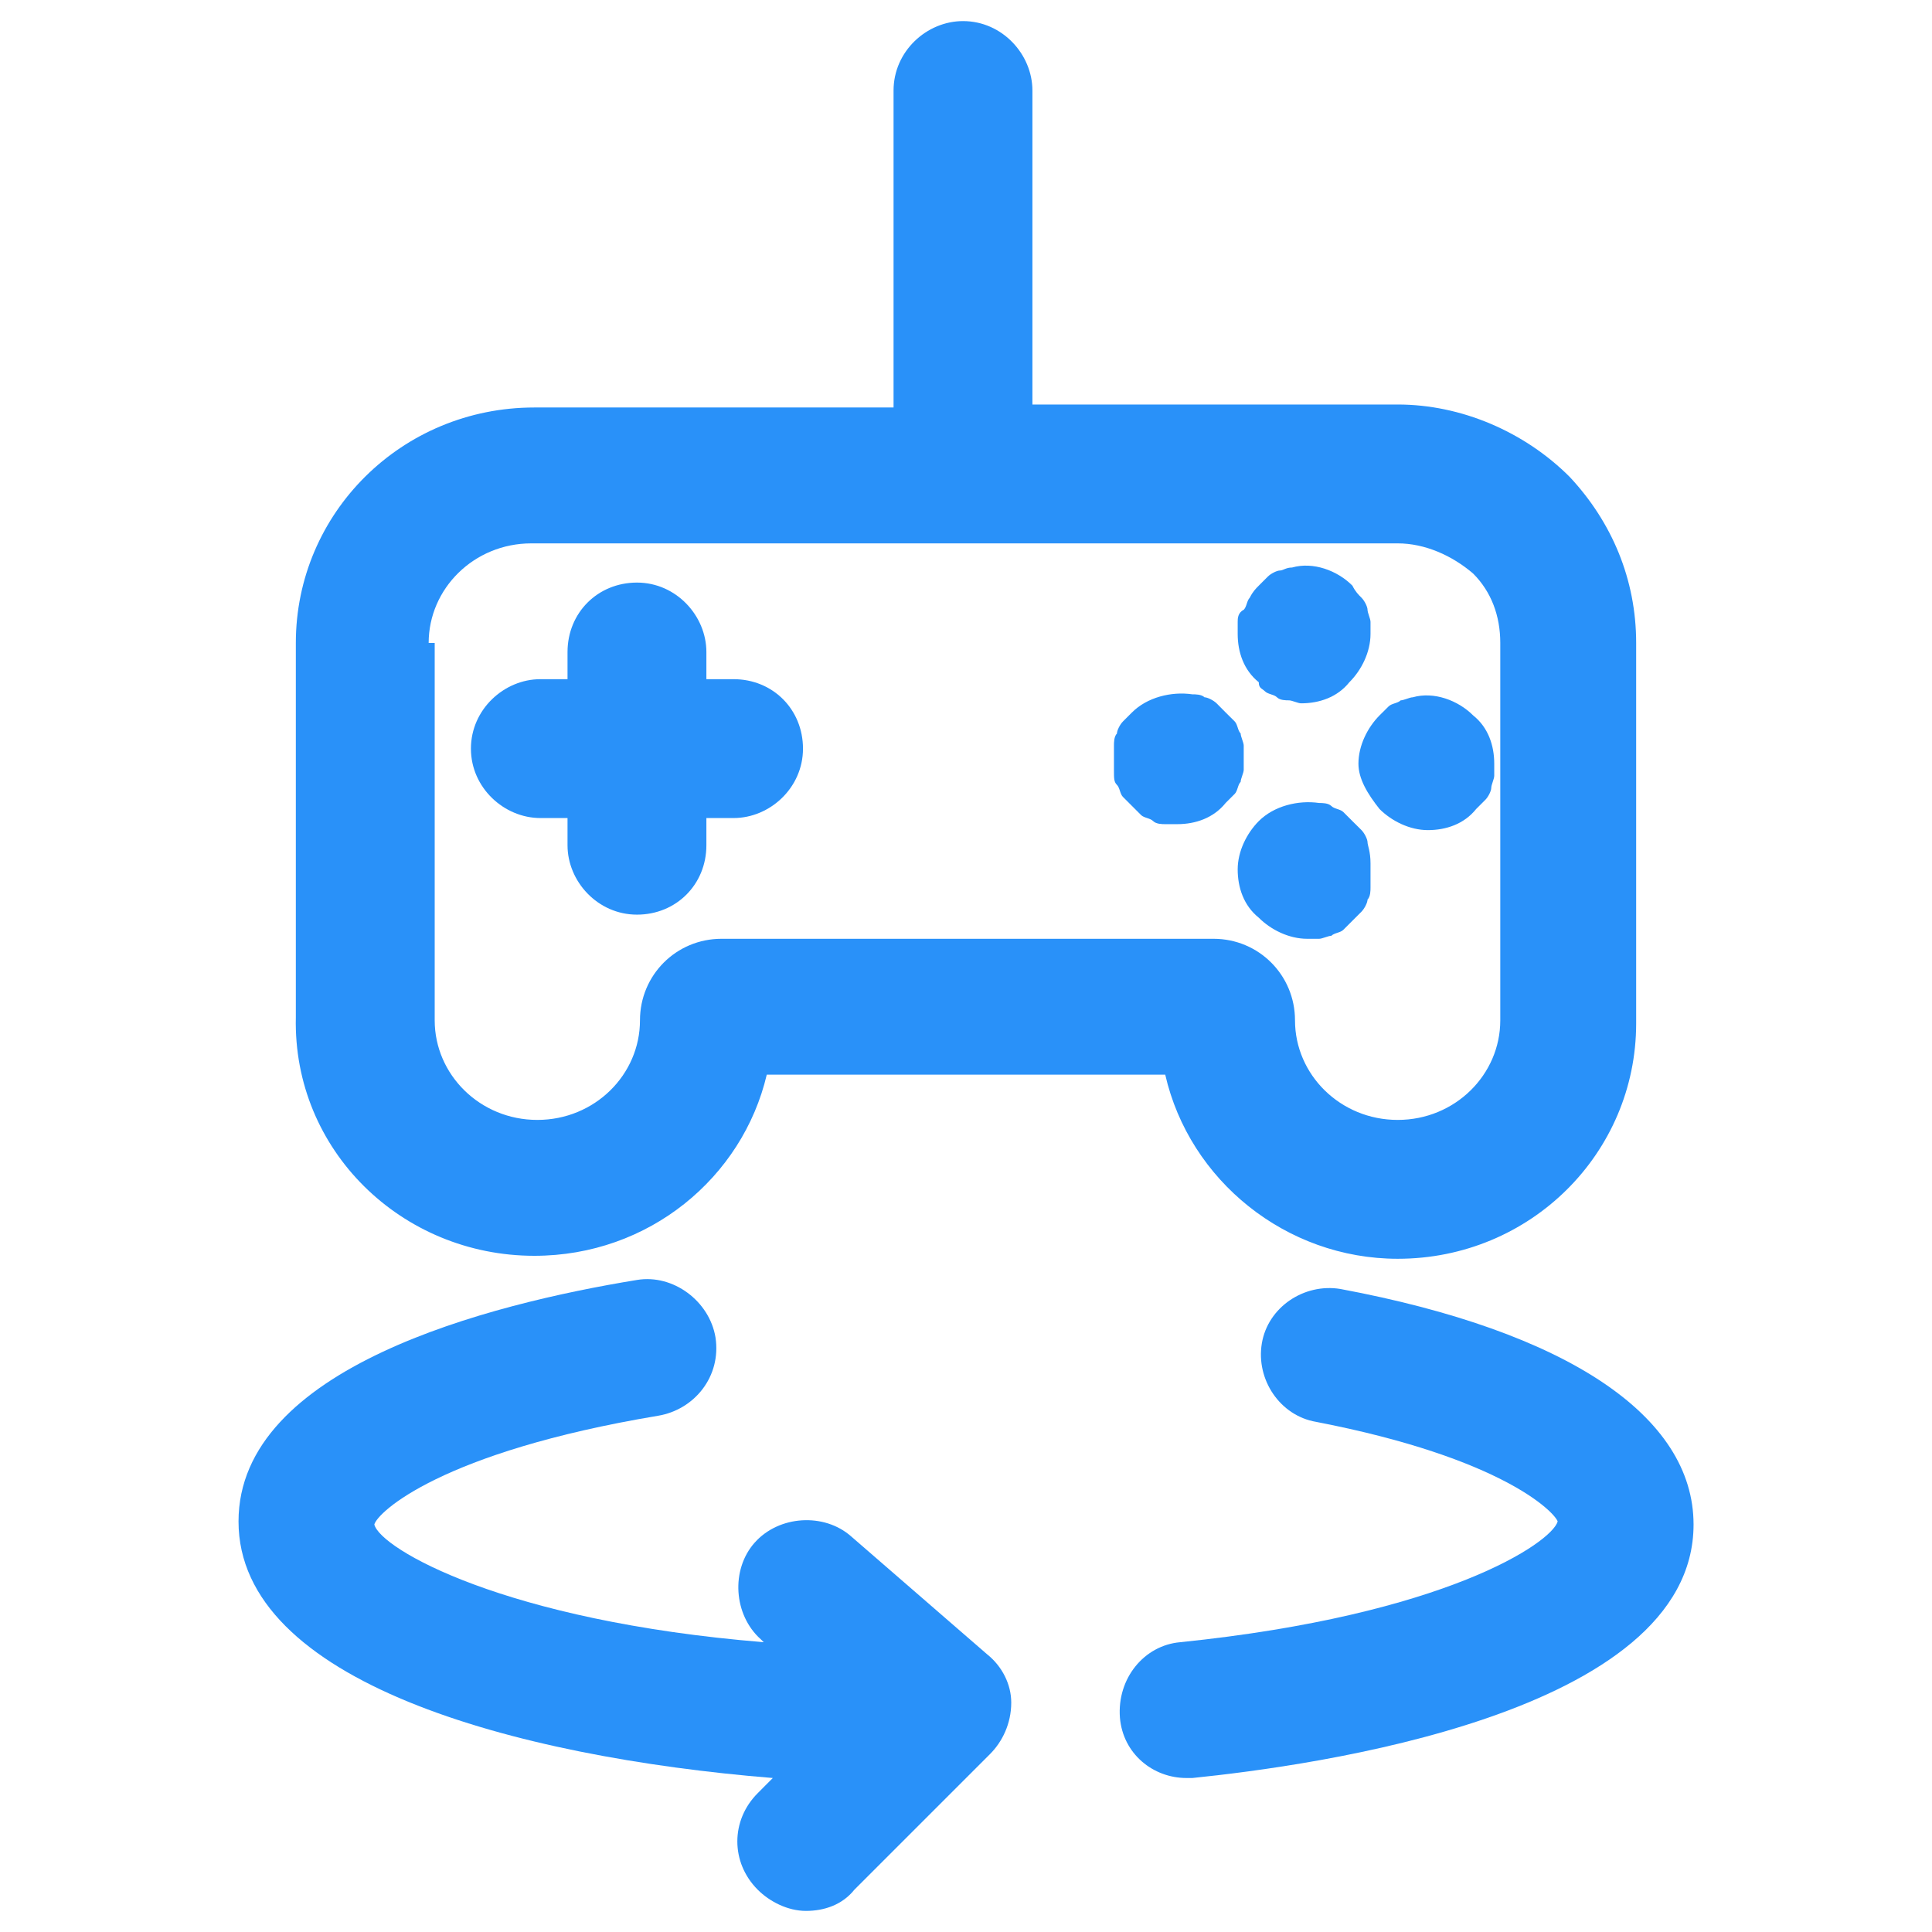
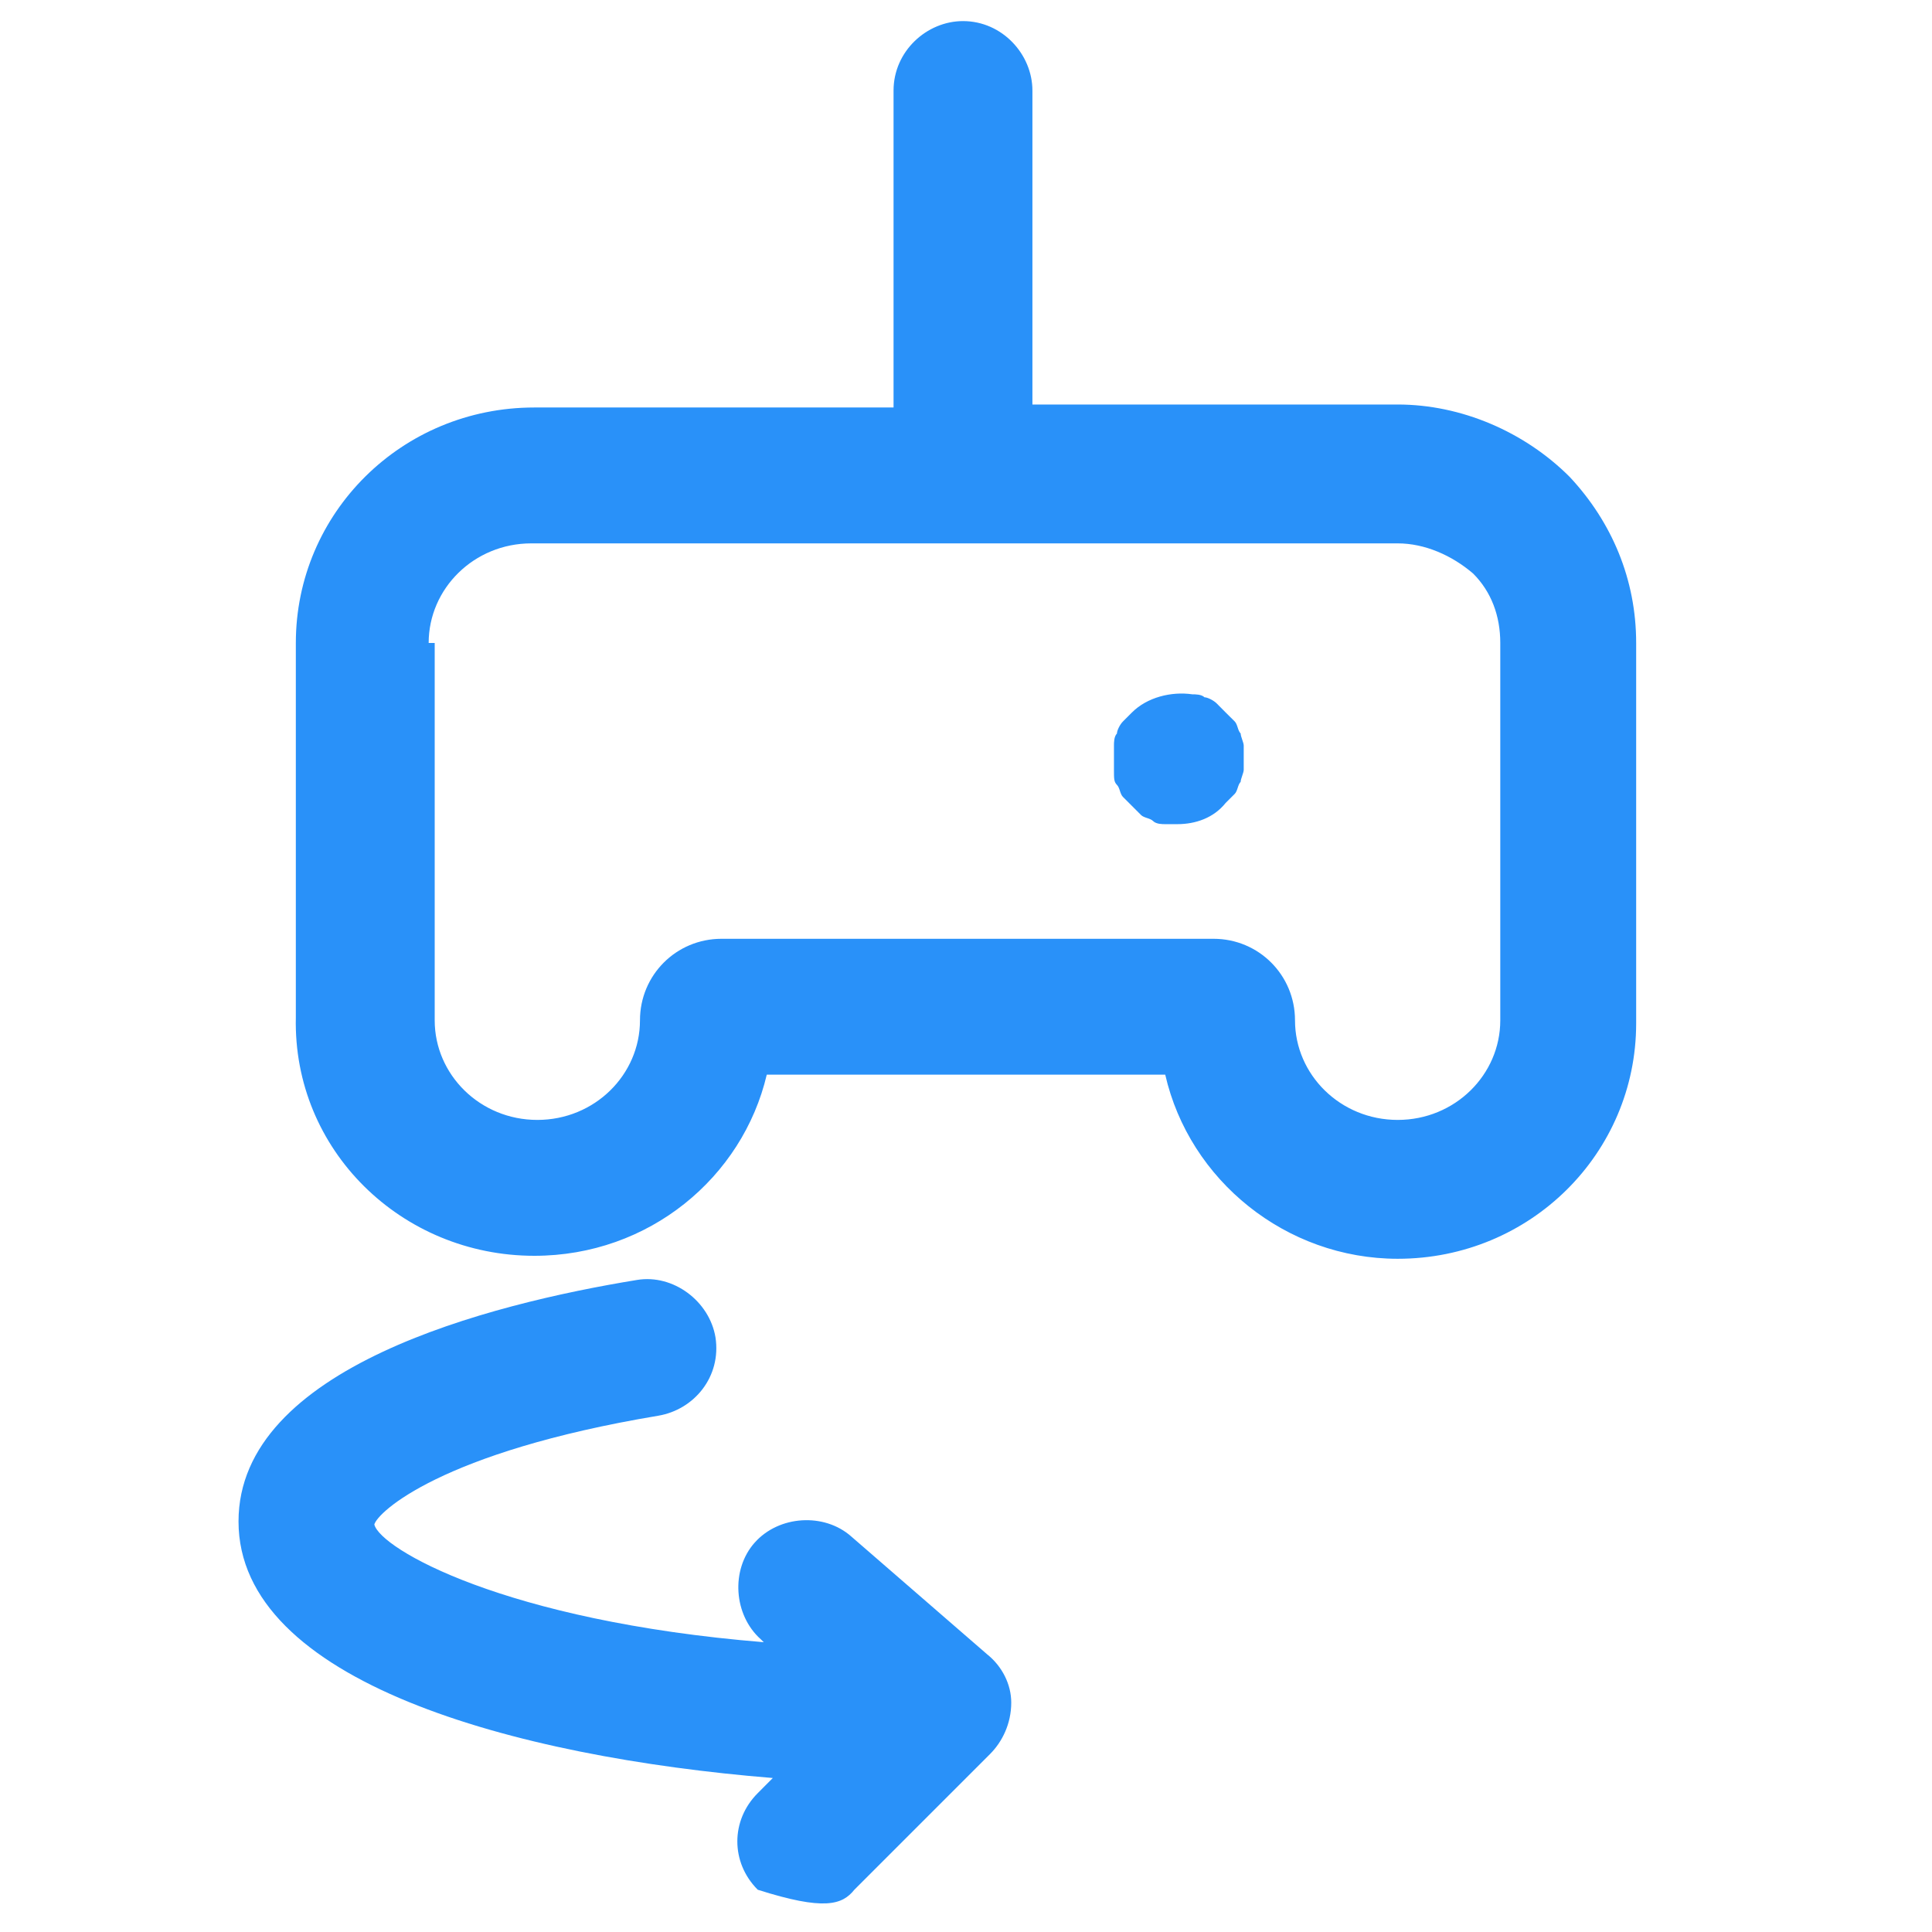
<svg xmlns="http://www.w3.org/2000/svg" width="24" height="24" viewBox="0 0 24 24" fill="none">
-   <path d="M16.65 16.012C16.2 15.938 15.75 16.238 15.675 16.688C15.6 17.137 15.9 17.587 16.35 17.663C18.675 18.113 19.312 18.788 19.35 18.9C19.275 19.163 17.962 20.062 14.662 20.4C14.213 20.438 13.875 20.85 13.912 21.337C13.95 21.788 14.325 22.087 14.738 22.087C14.775 22.087 14.775 22.087 14.812 22.087C16.275 21.938 21.038 21.3 21.038 18.938C21.038 17.587 19.462 16.538 16.65 16.012Z" fill="#2991F9" />
-   <path d="M10.575 19.087C10.238 18.788 9.675 18.825 9.375 19.163C9.075 19.5 9.113 20.062 9.45 20.363L9.488 20.4C6.263 20.137 4.725 19.238 4.65 18.938C4.688 18.788 5.475 18.038 8.175 17.587C8.625 17.512 8.963 17.1 8.888 16.613C8.813 16.163 8.363 15.825 7.913 15.9C6.075 16.2 2.963 16.988 2.963 18.9C2.963 20.887 6.375 21.825 9.6 22.087L9.413 22.275C9.075 22.613 9.075 23.137 9.413 23.475C9.563 23.625 9.788 23.738 10.012 23.738C10.238 23.738 10.463 23.663 10.613 23.475L12.3 21.788C12.45 21.637 12.562 21.413 12.562 21.15C12.562 20.925 12.45 20.7 12.262 20.55L10.575 19.087Z" fill="#2991F9" />
+   <path d="M10.575 19.087C10.238 18.788 9.675 18.825 9.375 19.163C9.075 19.5 9.113 20.062 9.45 20.363L9.488 20.4C6.263 20.137 4.725 19.238 4.65 18.938C4.688 18.788 5.475 18.038 8.175 17.587C8.625 17.512 8.963 17.1 8.888 16.613C8.813 16.163 8.363 15.825 7.913 15.9C6.075 16.2 2.963 16.988 2.963 18.9C2.963 20.887 6.375 21.825 9.6 22.087L9.413 22.275C9.075 22.613 9.075 23.137 9.413 23.475C10.238 23.738 10.463 23.663 10.613 23.475L12.3 21.788C12.45 21.637 12.562 21.413 12.562 21.15C12.562 20.925 12.45 20.7 12.262 20.55L10.575 19.087Z" fill="#2991F9" />
  <path d="M6.638 15.6C8.063 15.6 9.225 14.625 9.525 13.35H14.475C14.775 14.662 15.975 15.637 17.363 15.637C19.012 15.637 20.325 14.325 20.325 12.713V7.987C20.325 7.2 20.025 6.487 19.5 5.925C18.938 5.362 18.15 5.025 17.363 5.025H12.825V1.125C12.825 0.675 12.45 0.262 11.963 0.262C11.512 0.262 11.1 0.637 11.1 1.125V5.062H6.638C4.988 5.062 3.675 6.375 3.675 7.987V12.637C3.638 14.287 4.988 15.6 6.638 15.6ZM5.325 7.987C5.325 7.312 5.888 6.75 6.6 6.75H17.363C17.7 6.75 18.038 6.9 18.3 7.125C18.525 7.35 18.637 7.65 18.637 7.987V12.675C18.637 13.35 18.075 13.912 17.363 13.912C16.65 13.912 16.087 13.35 16.087 12.675C16.087 12.113 15.637 11.662 15.075 11.662H8.963C8.4 11.662 7.95 12.113 7.95 12.675C7.95 13.35 7.388 13.912 6.675 13.912C5.963 13.912 5.4 13.35 5.4 12.675V7.987H5.325Z" fill="#2991F9" />
-   <path d="M6.713 10.162H7.05V10.5C7.05 10.95 7.425 11.362 7.913 11.362C8.4 11.362 8.775 10.987 8.775 10.5V10.162H9.113C9.563 10.162 9.975 9.787 9.975 9.3C9.975 8.812 9.6 8.437 9.113 8.437H8.775V8.1C8.775 7.65 8.4 7.237 7.913 7.237C7.425 7.237 7.05 7.612 7.05 8.1V8.437H6.713C6.263 8.437 5.85 8.812 5.85 9.3C5.85 9.787 6.263 10.162 6.713 10.162Z" fill="#2991F9" />
-   <path d="M15.713 8.587C15.75 8.625 15.825 8.625 15.863 8.662C15.9 8.7 15.975 8.7 16.012 8.7C16.05 8.7 16.125 8.737 16.163 8.737C16.387 8.737 16.613 8.662 16.762 8.475C16.913 8.325 17.025 8.1 17.025 7.875C17.025 7.8 17.025 7.762 17.025 7.725C17.025 7.687 16.988 7.612 16.988 7.575C16.988 7.537 16.95 7.462 16.913 7.425C16.875 7.387 16.837 7.35 16.8 7.275C16.613 7.087 16.312 6.975 16.05 7.05C15.975 7.05 15.938 7.087 15.9 7.087C15.863 7.087 15.787 7.125 15.75 7.162C15.713 7.2 15.675 7.237 15.637 7.275C15.6 7.312 15.562 7.35 15.525 7.425C15.488 7.462 15.488 7.537 15.45 7.575C15.375 7.612 15.375 7.687 15.375 7.725C15.375 7.762 15.375 7.837 15.375 7.875C15.375 8.1 15.45 8.325 15.637 8.475C15.637 8.55 15.675 8.55 15.713 8.587Z" fill="#2991F9" />
  <path d="M13.875 9.75C13.912 9.787 13.912 9.862 13.95 9.9C13.988 9.937 14.025 9.975 14.062 10.012C14.1 10.05 14.137 10.088 14.175 10.125C14.213 10.162 14.287 10.162 14.325 10.2C14.363 10.238 14.438 10.238 14.475 10.238C14.512 10.238 14.588 10.238 14.625 10.238C14.85 10.238 15.075 10.162 15.225 9.975C15.262 9.937 15.3 9.9 15.338 9.862C15.375 9.825 15.375 9.75 15.412 9.712C15.412 9.675 15.45 9.6 15.45 9.562C15.45 9.525 15.45 9.45 15.45 9.412C15.45 9.375 15.45 9.3 15.45 9.262C15.45 9.225 15.412 9.15 15.412 9.112C15.375 9.075 15.375 9 15.338 8.962C15.3 8.925 15.262 8.887 15.225 8.85C15.188 8.812 15.15 8.775 15.113 8.737C15.075 8.7 15 8.662 14.963 8.662C14.925 8.625 14.85 8.625 14.812 8.625C14.55 8.587 14.25 8.662 14.062 8.85C14.025 8.887 13.988 8.925 13.95 8.962C13.912 9 13.875 9.075 13.875 9.112C13.838 9.15 13.838 9.225 13.838 9.262C13.838 9.3 13.838 9.375 13.838 9.412C13.838 9.45 13.838 9.525 13.838 9.562C13.838 9.675 13.838 9.712 13.875 9.75Z" fill="#2991F9" />
-   <path d="M16.988 10.463C16.988 10.425 16.95 10.35 16.913 10.312C16.875 10.275 16.837 10.238 16.8 10.2C16.762 10.162 16.725 10.125 16.688 10.088C16.65 10.05 16.575 10.05 16.538 10.012C16.5 9.975 16.425 9.975 16.387 9.975C16.125 9.937 15.825 10.012 15.637 10.2C15.488 10.35 15.375 10.575 15.375 10.8C15.375 11.025 15.45 11.25 15.637 11.4C15.787 11.55 16.012 11.662 16.238 11.662C16.275 11.662 16.35 11.662 16.387 11.662C16.425 11.662 16.5 11.625 16.538 11.625C16.575 11.588 16.65 11.588 16.688 11.55C16.725 11.512 16.762 11.475 16.8 11.438C16.837 11.4 16.875 11.363 16.913 11.325C16.95 11.287 16.988 11.213 16.988 11.175C17.025 11.137 17.025 11.062 17.025 11.025C17.025 10.988 17.025 10.912 17.025 10.875C17.025 10.8 17.025 10.762 17.025 10.725C17.025 10.575 16.988 10.5 16.988 10.463Z" fill="#2991F9" />
-   <path d="M17.137 10.05C17.288 10.2 17.512 10.312 17.738 10.312C17.962 10.312 18.188 10.237 18.337 10.05C18.375 10.012 18.413 9.975 18.45 9.937C18.488 9.9 18.525 9.825 18.525 9.787C18.525 9.75 18.562 9.675 18.562 9.637C18.562 9.6 18.562 9.525 18.562 9.487C18.562 9.262 18.488 9.037 18.3 8.887C18.113 8.7 17.812 8.587 17.55 8.662C17.512 8.662 17.438 8.7 17.4 8.7C17.363 8.737 17.288 8.737 17.25 8.775C17.212 8.812 17.175 8.85 17.137 8.887C16.988 9.037 16.875 9.262 16.875 9.487C16.875 9.675 16.988 9.862 17.137 10.05Z" fill="#2991F9" />
</svg>